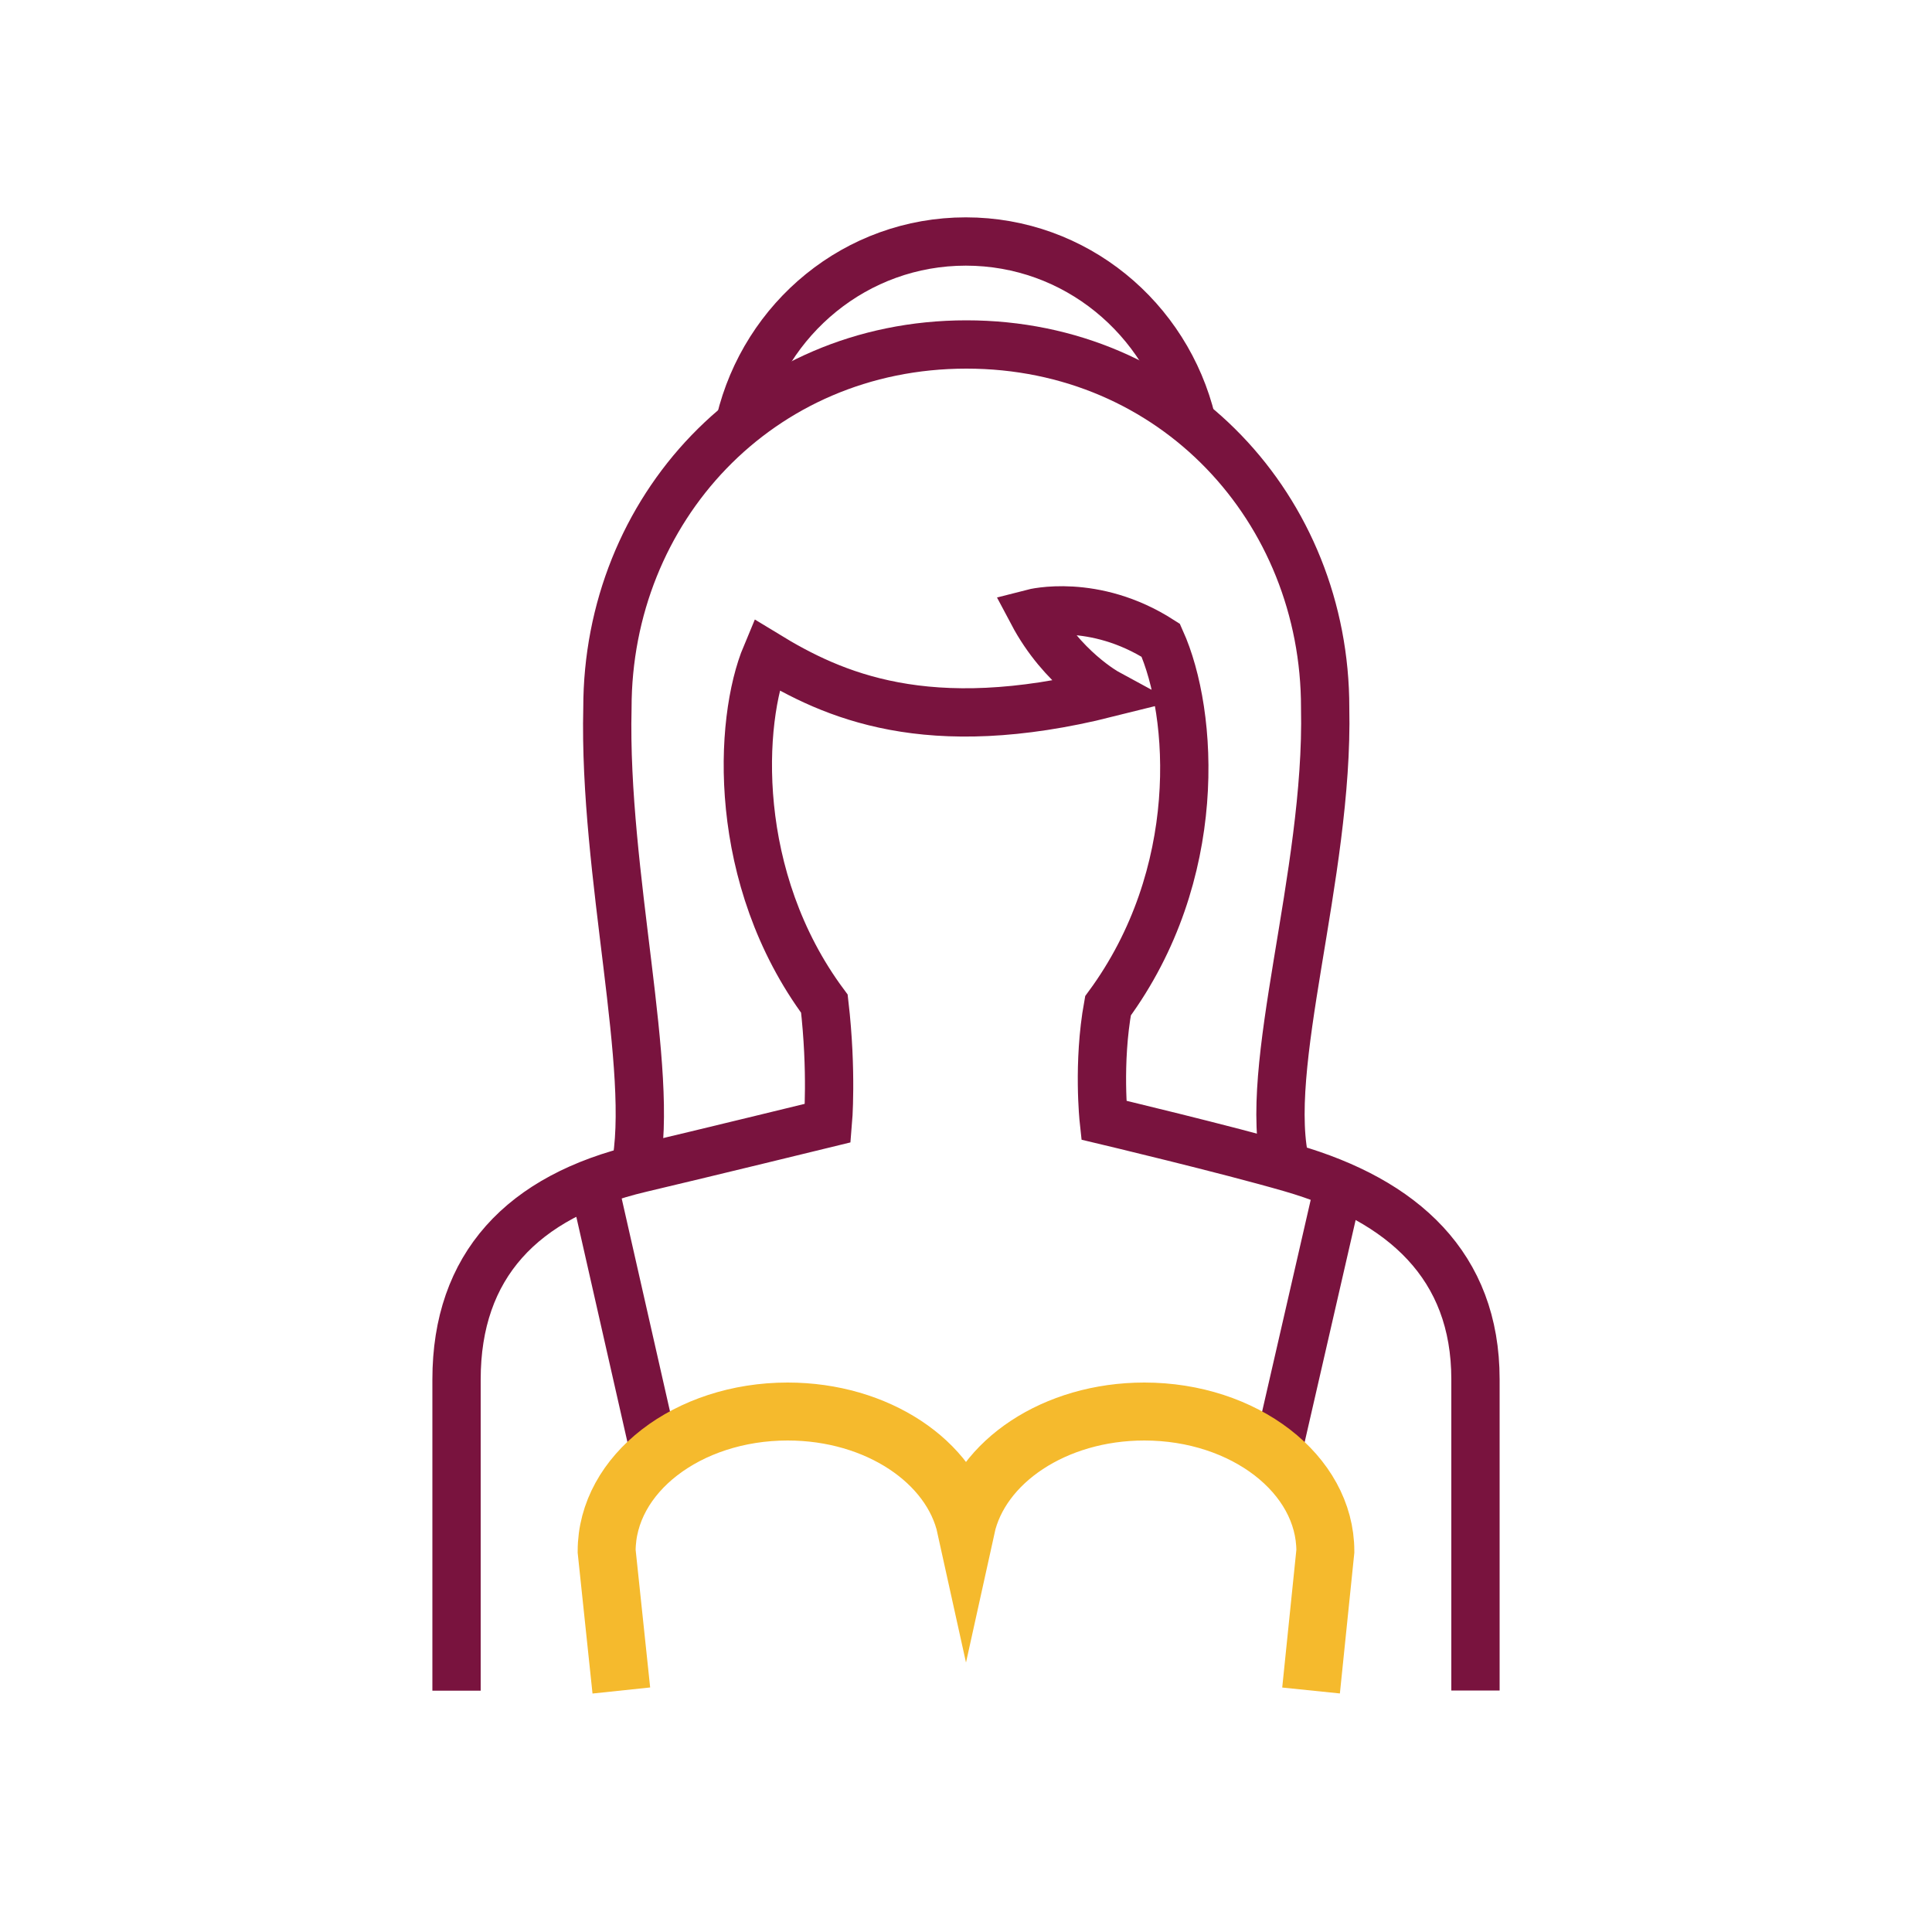
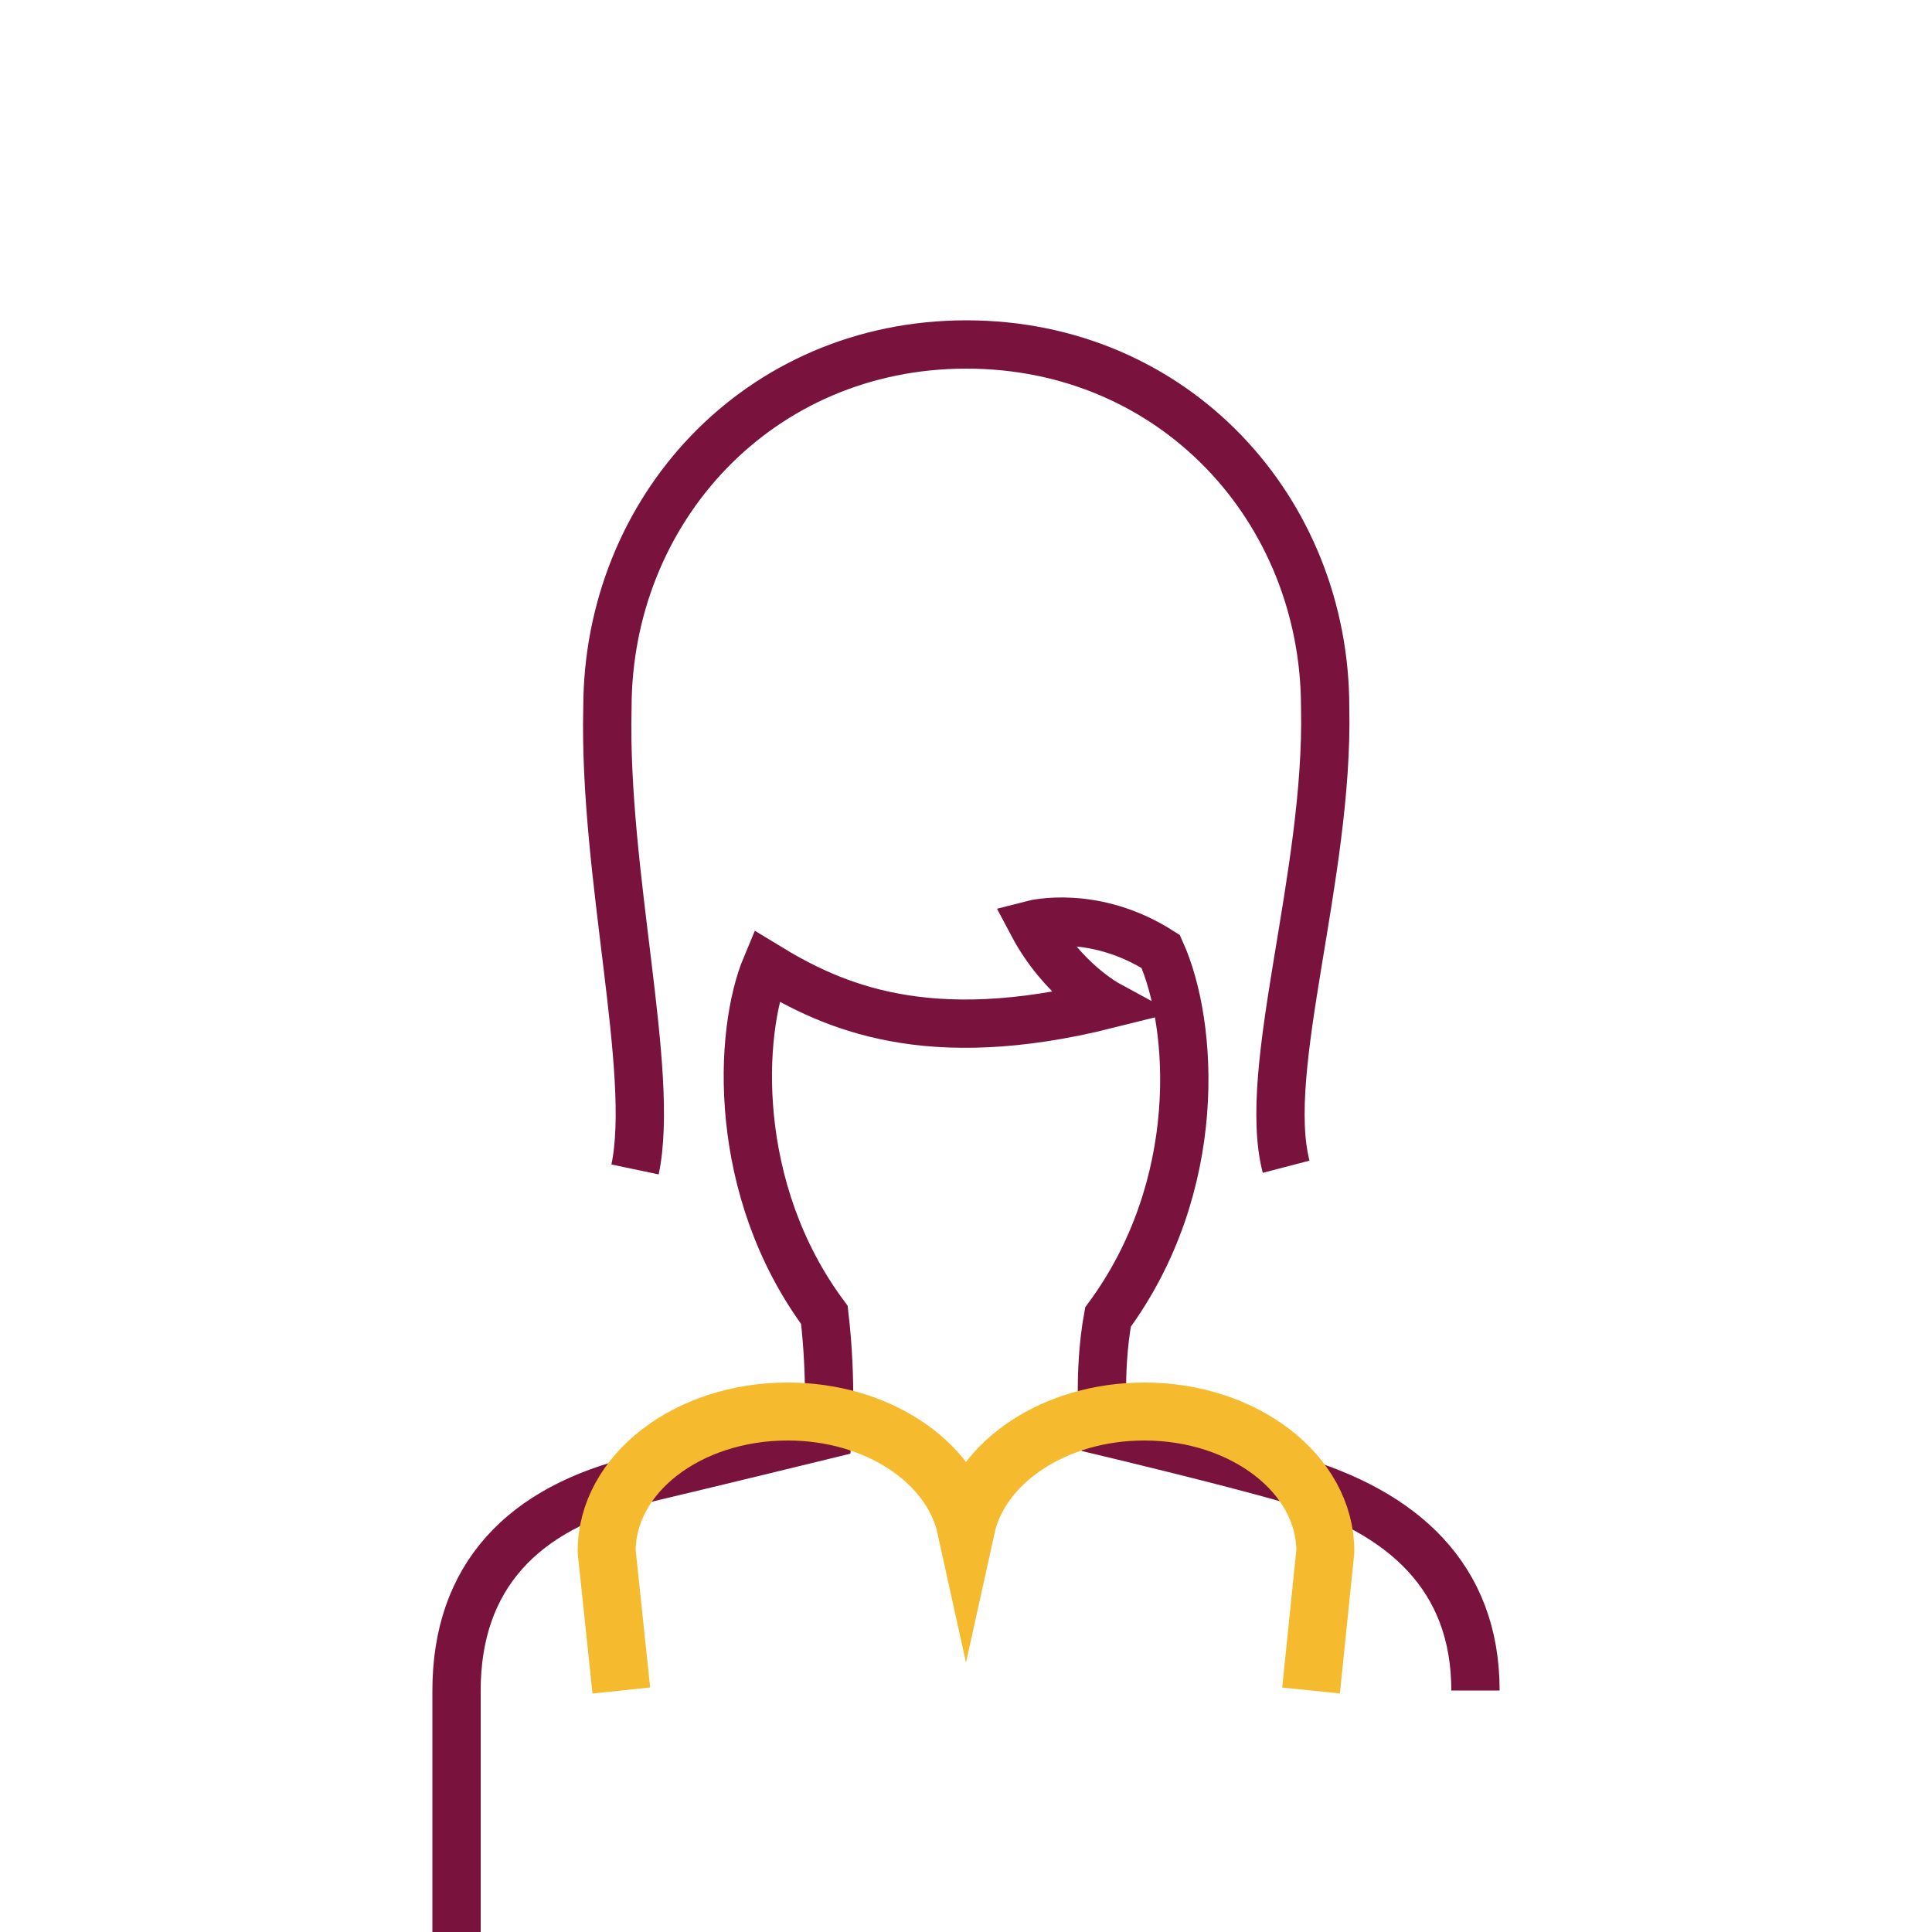
<svg xmlns="http://www.w3.org/2000/svg" id="mono" viewBox="0 0 100 100">
  <defs>
    <style>
      .cls-1 {
        stroke: #f5ba2d;
        stroke-width: 3px;
      }

      .cls-1, .cls-2 {
        fill: none;
        stroke-miterlimit: 10;
      }

      .cls-2 {
        stroke: #79133e;
        stroke-width: 2.5px;
      }
    </style>
  </defs>
-   <path class="cls-2" d="m76.37,87.5v-16.11c0-5.87-3.74-9.25-9.54-10.93-3.31-.96-9.7-2.48-9.7-2.48,0,0-.32-2.95.22-5.92,5-6.79,4.44-15.12,2.73-18.92-3.46-2.22-6.63-1.4-6.63-1.4,1.52,2.87,3.86,4.14,3.86,4.14-9.33,2.33-14.21.11-17.65-1.99-1.44,3.43-1.81,11.56,3.01,18.06.41,3.54.18,6.18.18,6.18,0,0-6.47,1.58-9.69,2.34-6.15,1.45-9.53,5.06-9.53,10.93v16.11" />
+   <path class="cls-2" d="m76.37,87.5c0-5.87-3.74-9.25-9.54-10.93-3.31-.96-9.7-2.48-9.7-2.48,0,0-.32-2.95.22-5.92,5-6.79,4.44-15.12,2.73-18.92-3.46-2.22-6.63-1.4-6.63-1.4,1.52,2.87,3.86,4.14,3.86,4.14-9.33,2.33-14.21.11-17.65-1.99-1.44,3.43-1.81,11.56,3.01,18.06.41,3.54.18,6.18.18,6.18,0,0-6.47,1.58-9.69,2.34-6.15,1.45-9.53,5.06-9.53,10.93v16.11" />
  <g>
-     <line class="cls-2" x1="30.71" y1="61.21" x2="33.92" y2="75.36" />
-     <line class="cls-2" x1="69.3" y1="61.34" x2="66.08" y2="75.37" />
-   </g>
+     </g>
  <path class="cls-1" d="m67.86,87.5l.74-7.21c0-3.99-4.2-7.23-9.37-7.23-4.64,0-8.48,2.6-9.23,6.01-.75-3.41-4.59-6.01-9.23-6.01-5.18,0-9.37,3.23-9.37,7.23l.76,7.21" />
  <path class="cls-2" d="m66.57,60.39c-1.31-5.03,2.21-15.06,2.02-23.75.01-10.26-7.81-18.81-18.57-18.81s-18.58,8.56-18.58,18.82c-.21,8.59,2.49,18.83,1.43,23.88" />
-   <path class="cls-2" d="m61.68,21.82c-1.29-5.35-6.02-9.32-11.69-9.32s-10.4,3.97-11.68,9.32" />
</svg>